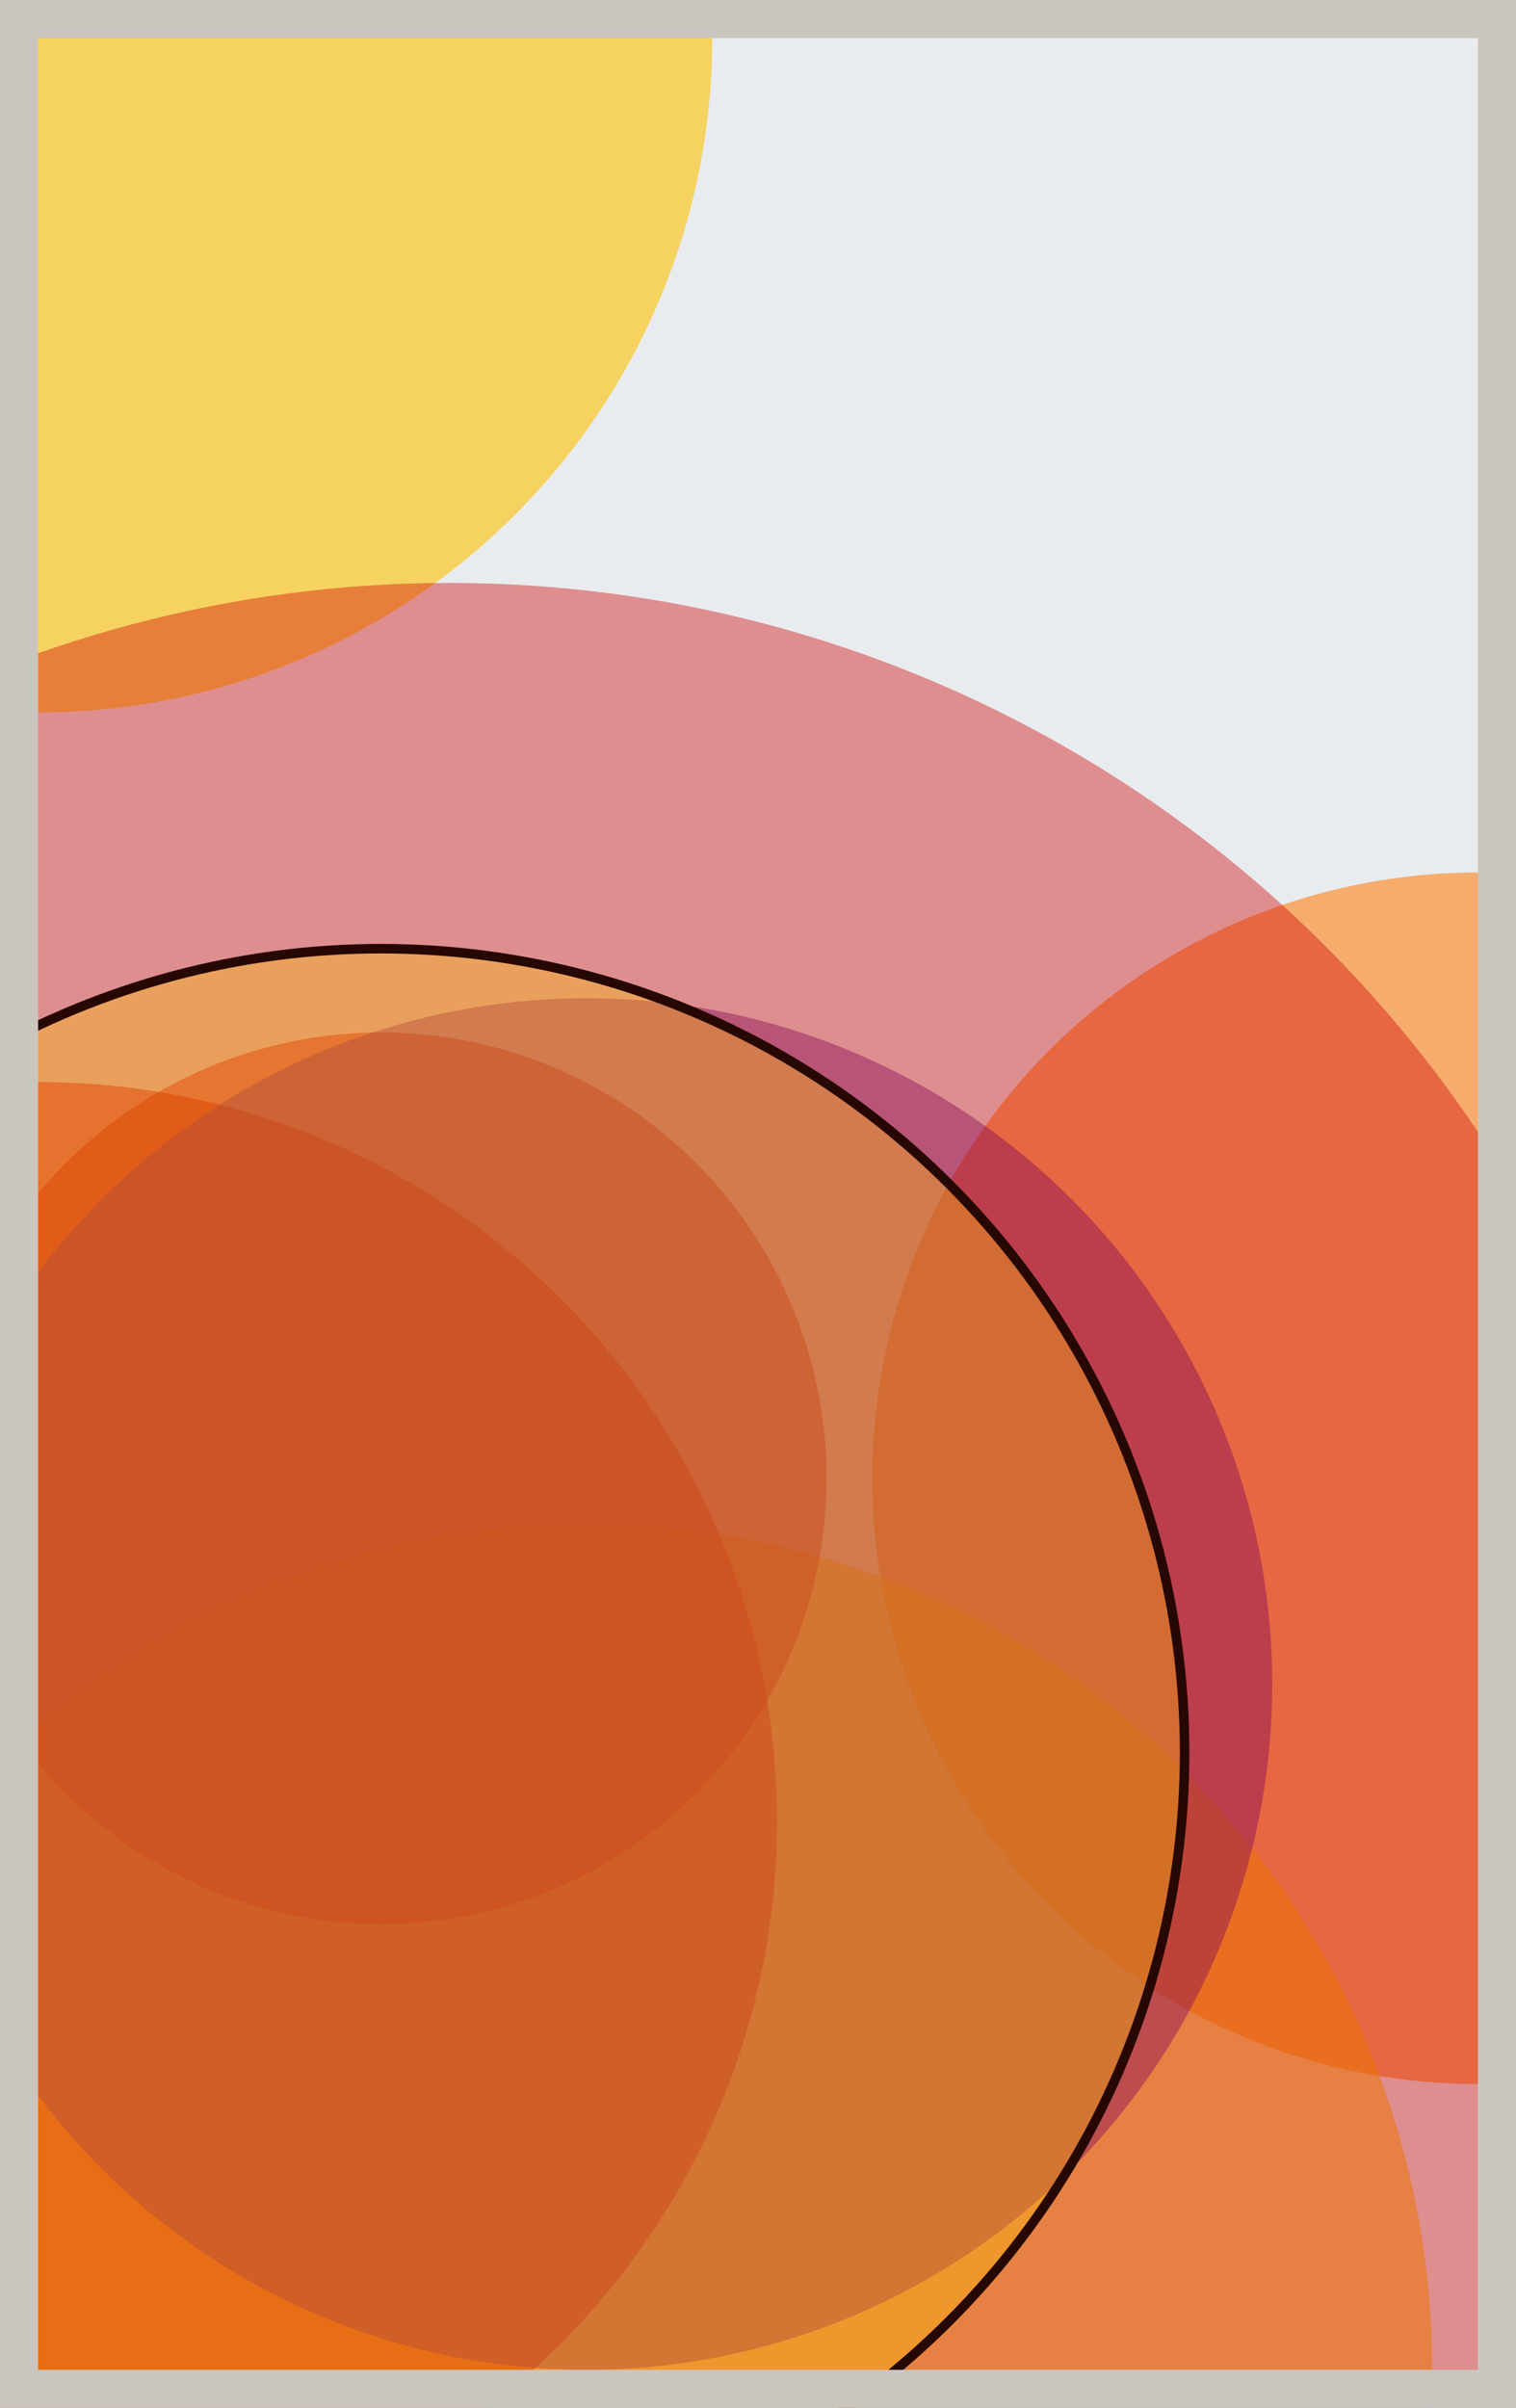
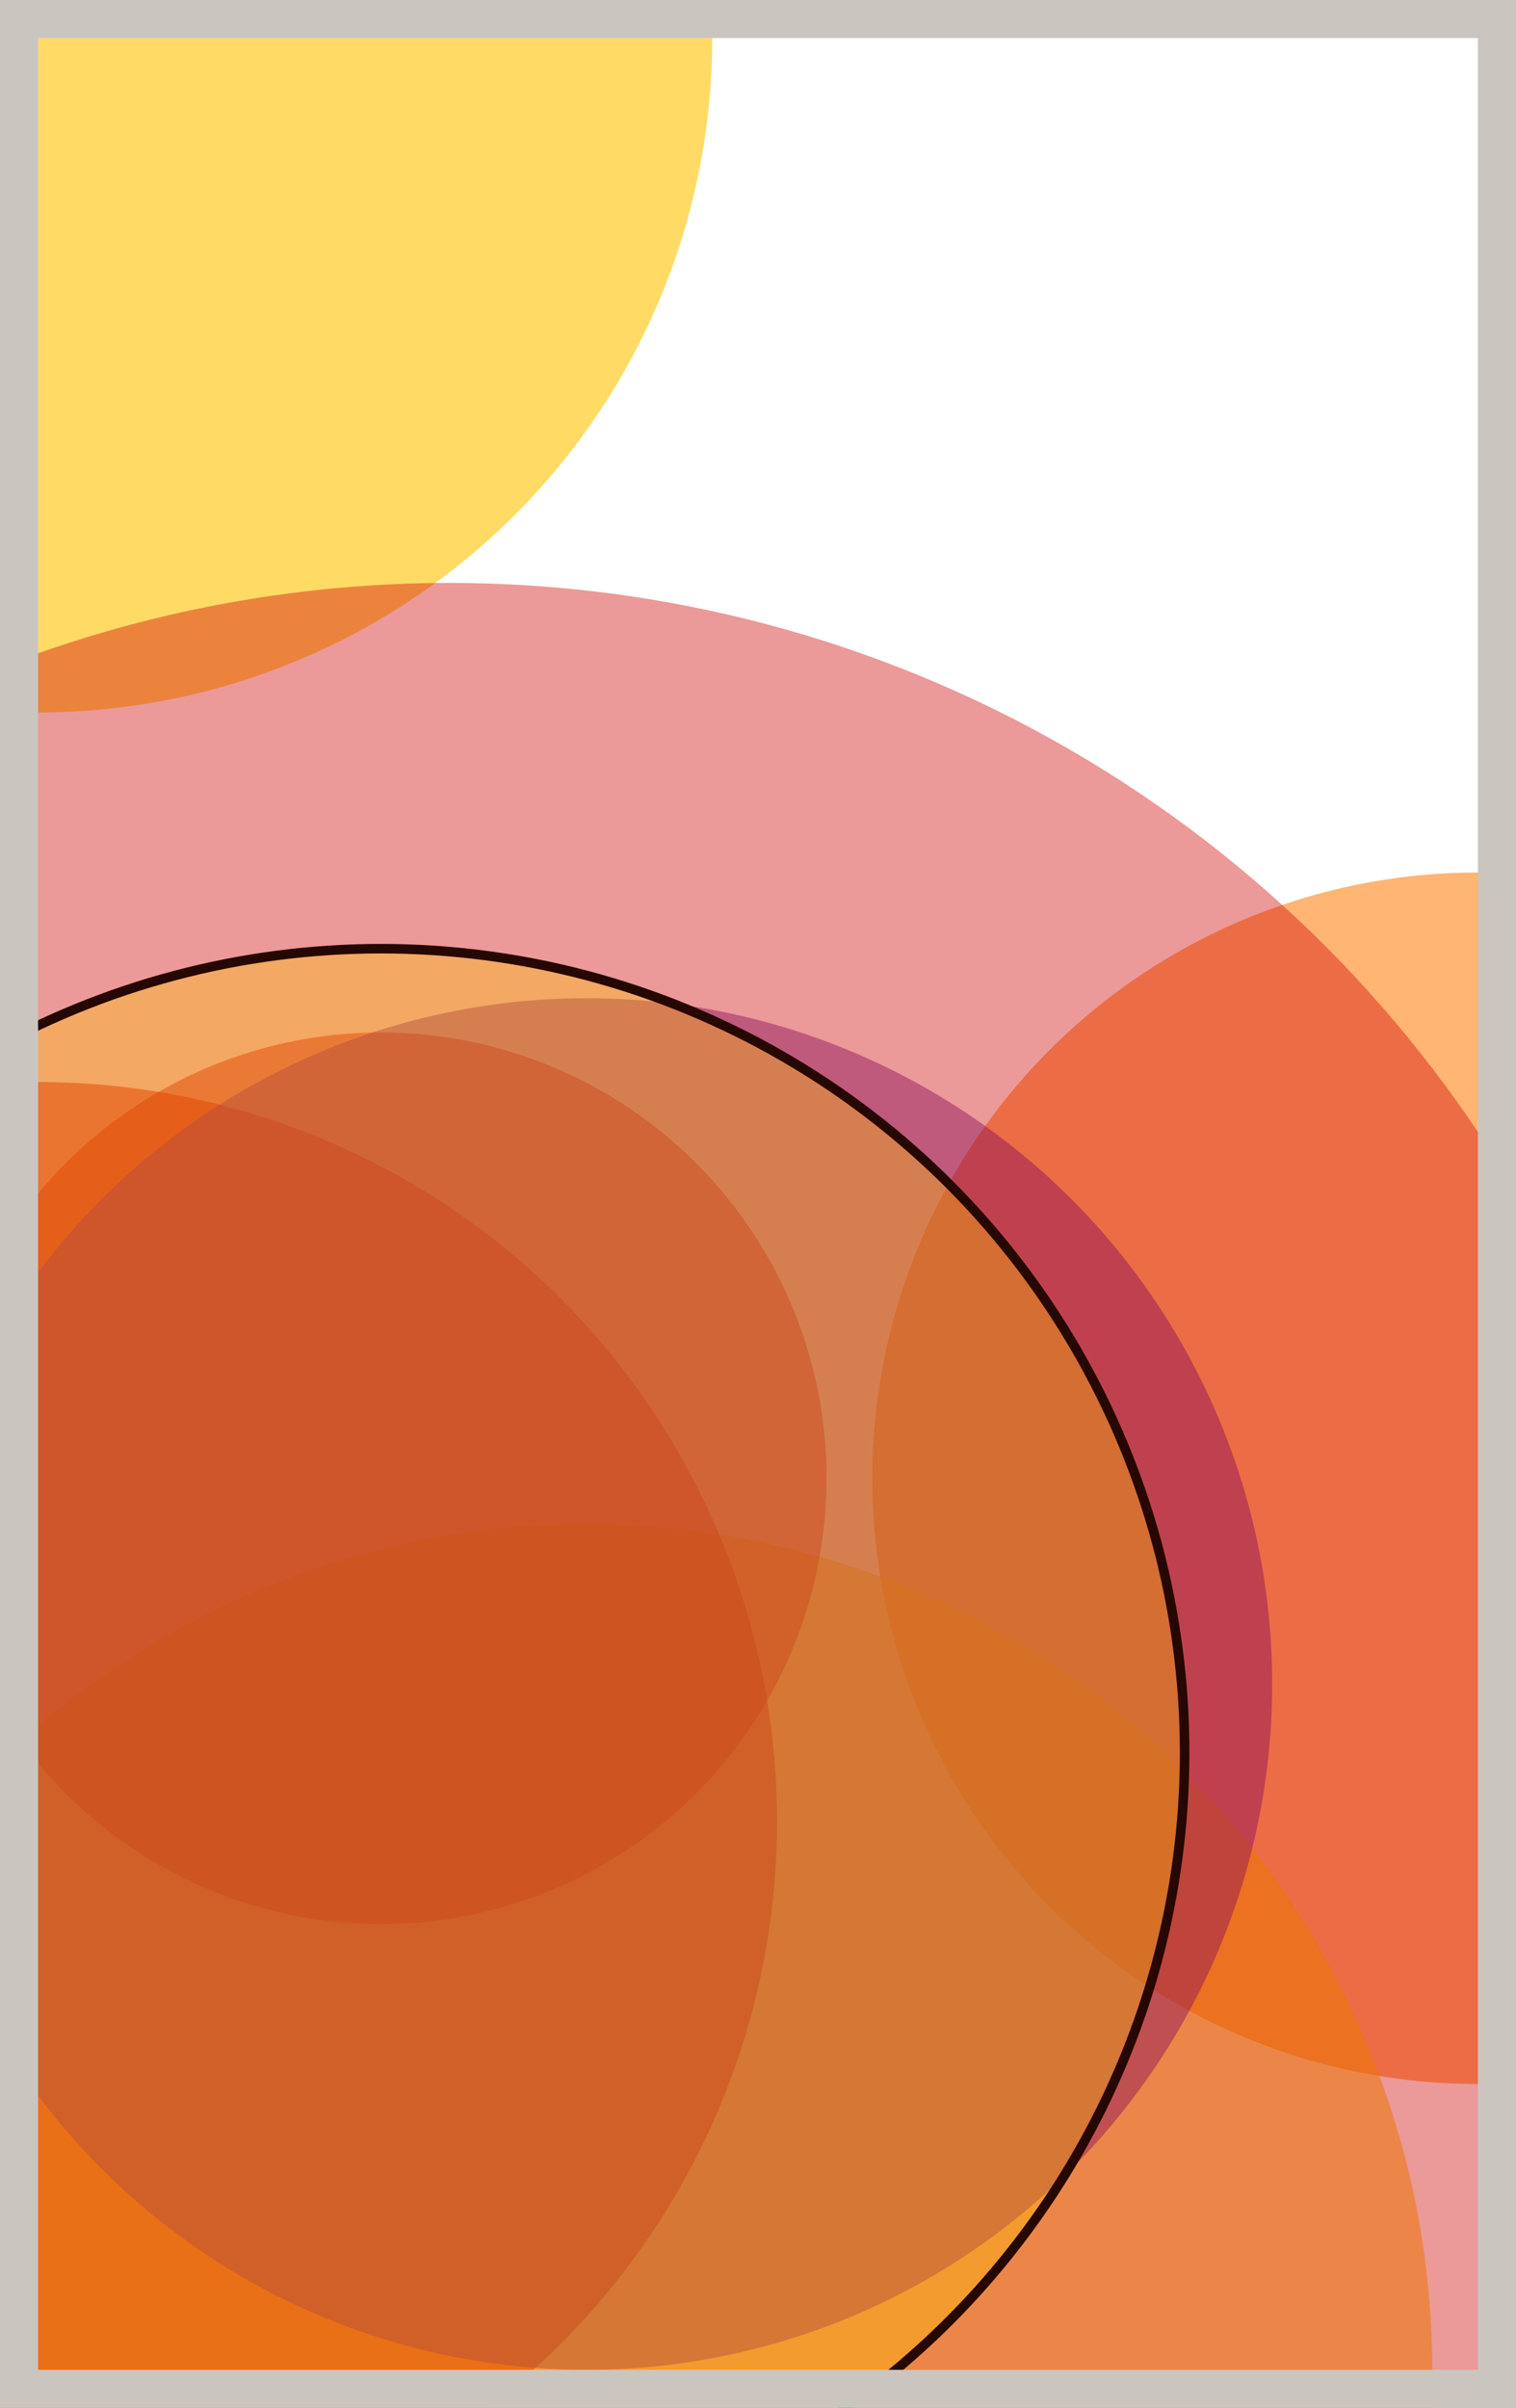
<svg xmlns="http://www.w3.org/2000/svg" width="398" height="632" viewBox="0 0 398 632" fill="none">
-   <rect x="0" y="0" width="398" height="632" fill="#e9ecef" />
  <circle cx="10" cy="10" r="177" fill="#FFC300" fill-opacity="0.6">
    <animate attributeName="r" values="177;2;177" dur="21.2" repeatCount="indefinite" />
  </circle>
  <circle cx="388" cy="388" r="159" fill="#FF7900" fill-opacity="0.55">
    <animate attributeName="r" values="159;2;159" dur="18.8" repeatCount="indefinite" />
  </circle>
  <circle cx="154" cy="622" r="222" fill="#FFC300" fill-opacity="0.53">
    <animate attributeName="r" values="222;2;222" dur="17.2" repeatCount="indefinite" />
  </circle>
  <circle cx="10" cy="478" r="194" fill="#D00000" fill-opacity="0.50">
    <animate attributeName="r" values="194;2;194" dur="16.4" repeatCount="indefinite" />
  </circle>
  <circle cx="100" cy="388" r="117" fill="#D00000" fill-opacity="0.47">
    <animate attributeName="r" values="117;2;117" dur="14.8" repeatCount="indefinite" />
  </circle>
  <circle cx="154" cy="442" r="180" fill="#5A189A" fill-opacity="0.45">
    <animate attributeName="r" values="180;2;180" dur="12.4" repeatCount="indefinite" />
  </circle>
  <circle cx="118" cy="478" r="325" fill="#D00000" fill-opacity="0.40">
    <animate attributeName="r" values="325;2;325" dur="11.6" repeatCount="indefinite" />
  </circle>
  <circle cx="100" cy="460" r="211" fill="#FFC300" fill-opacity="0.35" stroke="#260701" stroke-width="2.5">
    <animate attributeName="r" values="211;2;211" dur="9.2" repeatCount="indefinite" />
  </circle>
  <rect x="5" y="5" width="388" height="622" stroke="#cbc5bf" stroke-width="10" />
</svg>